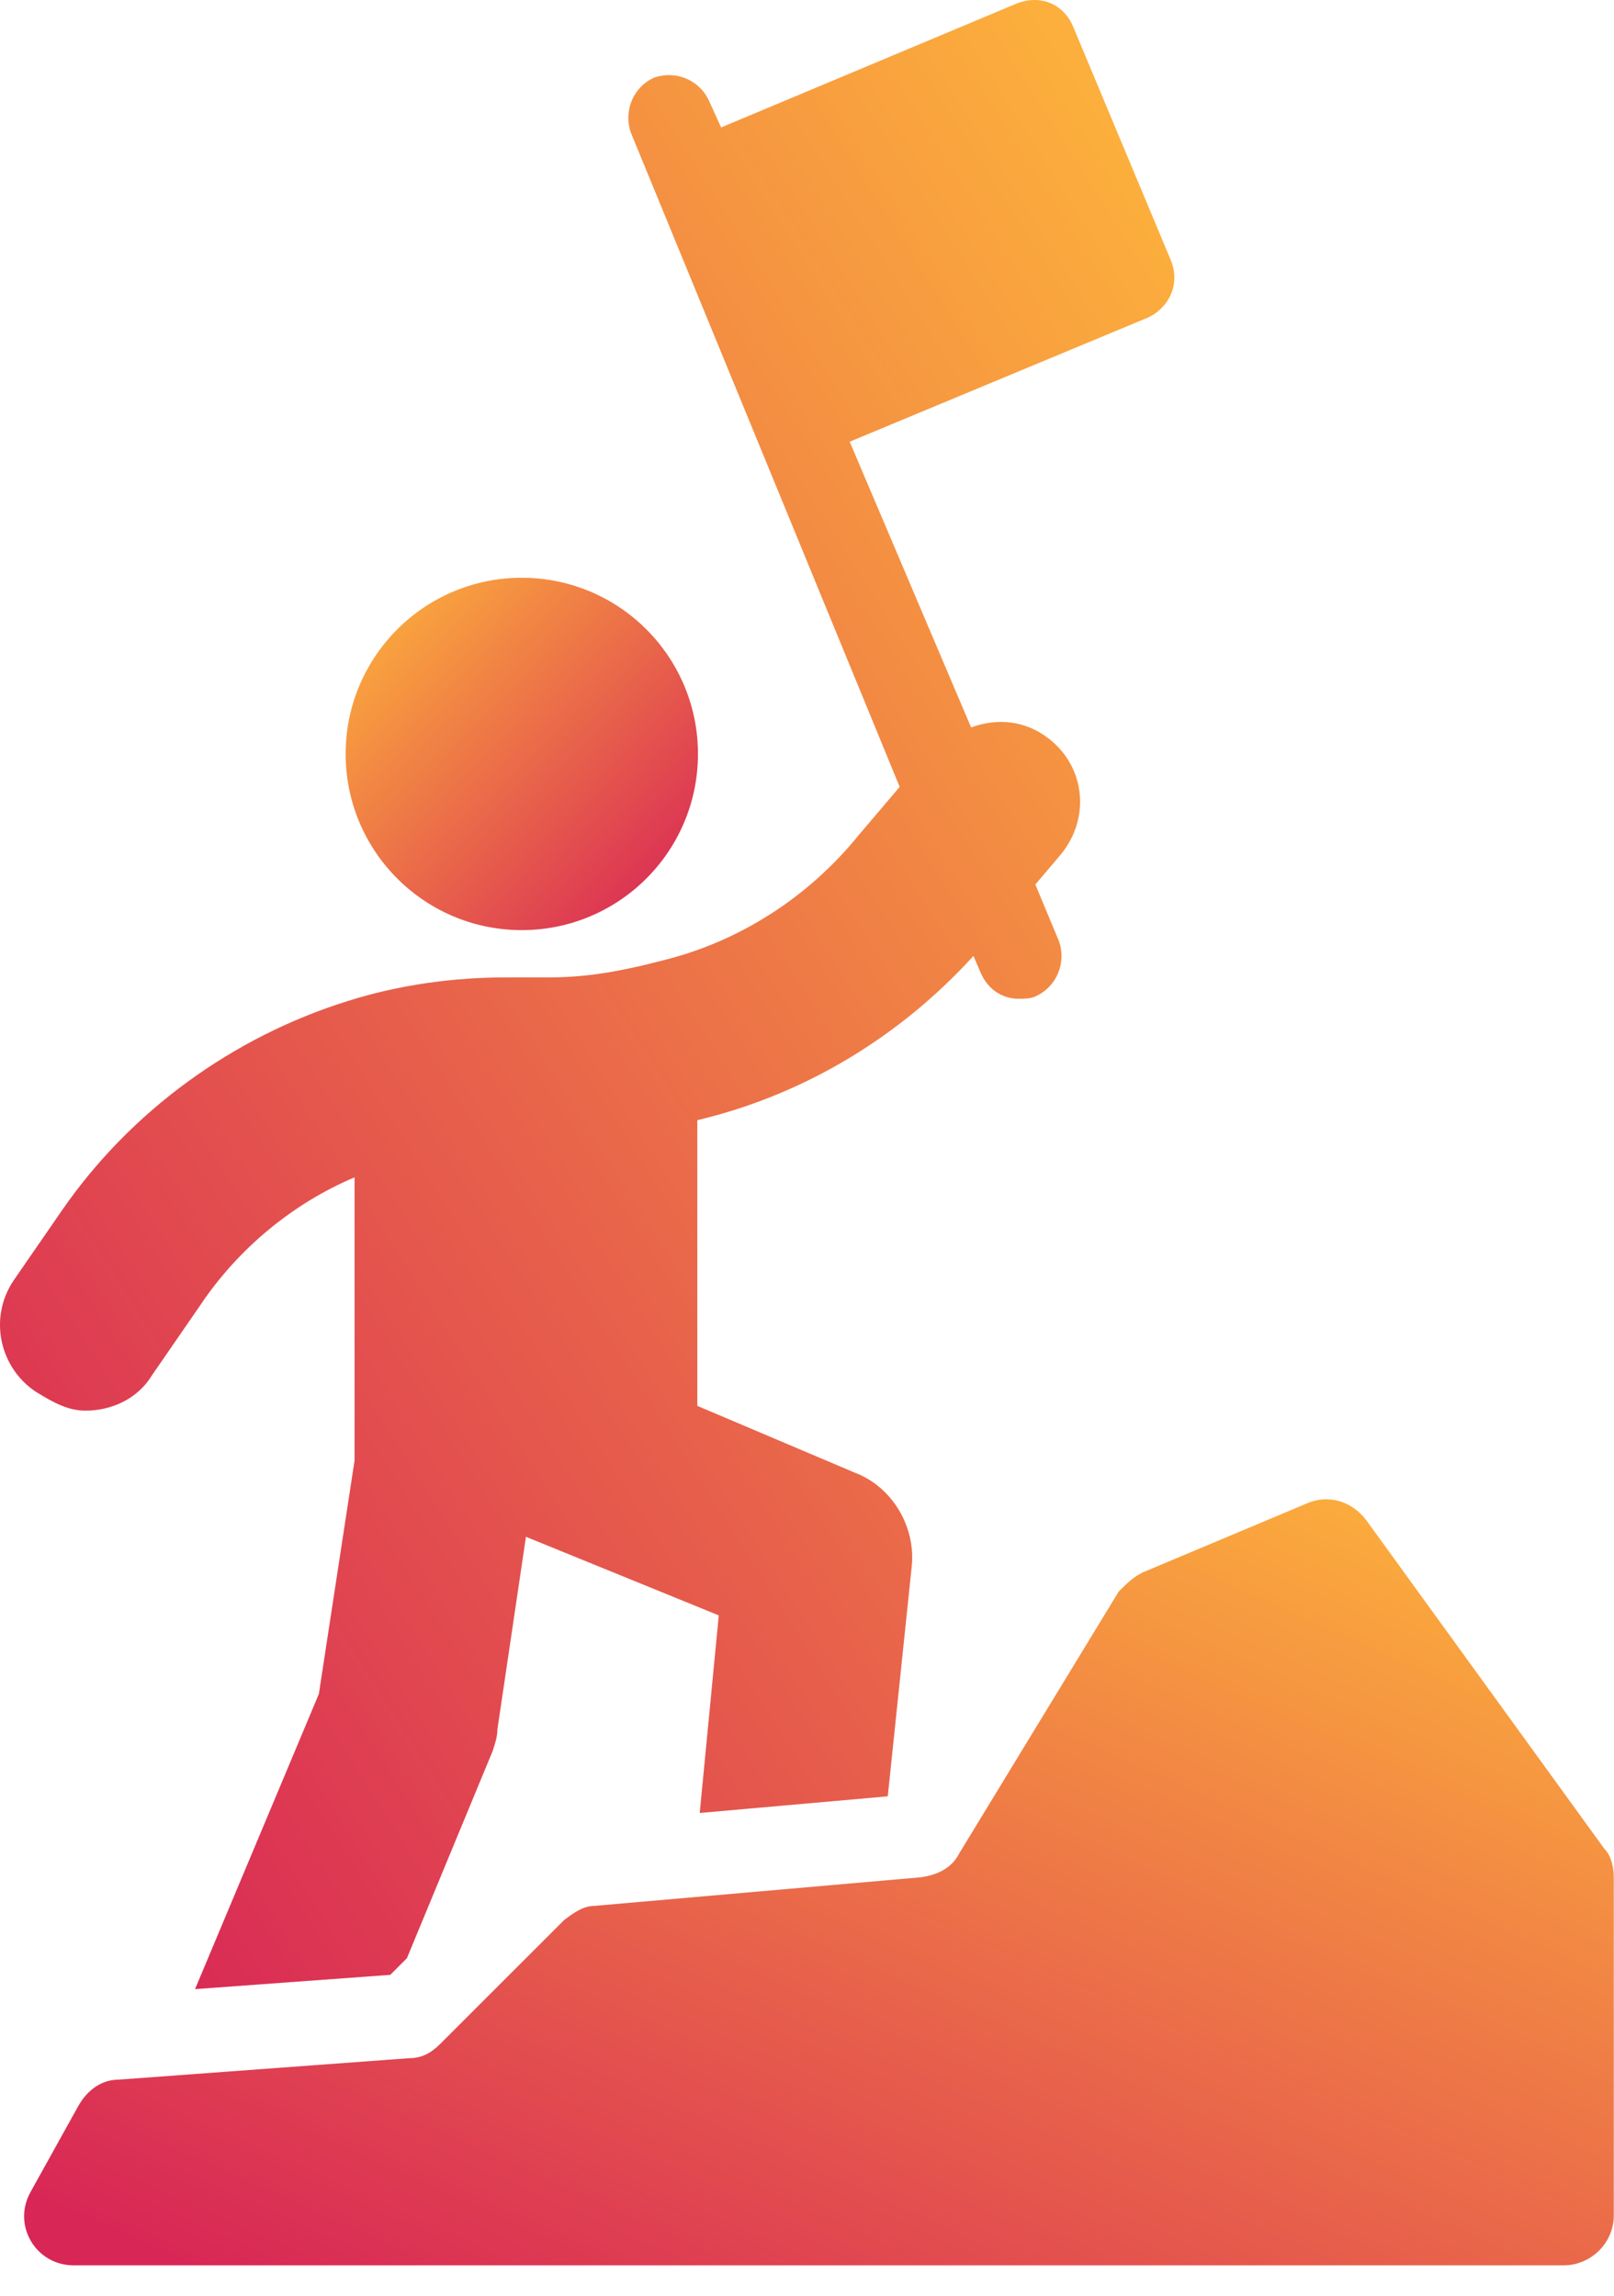
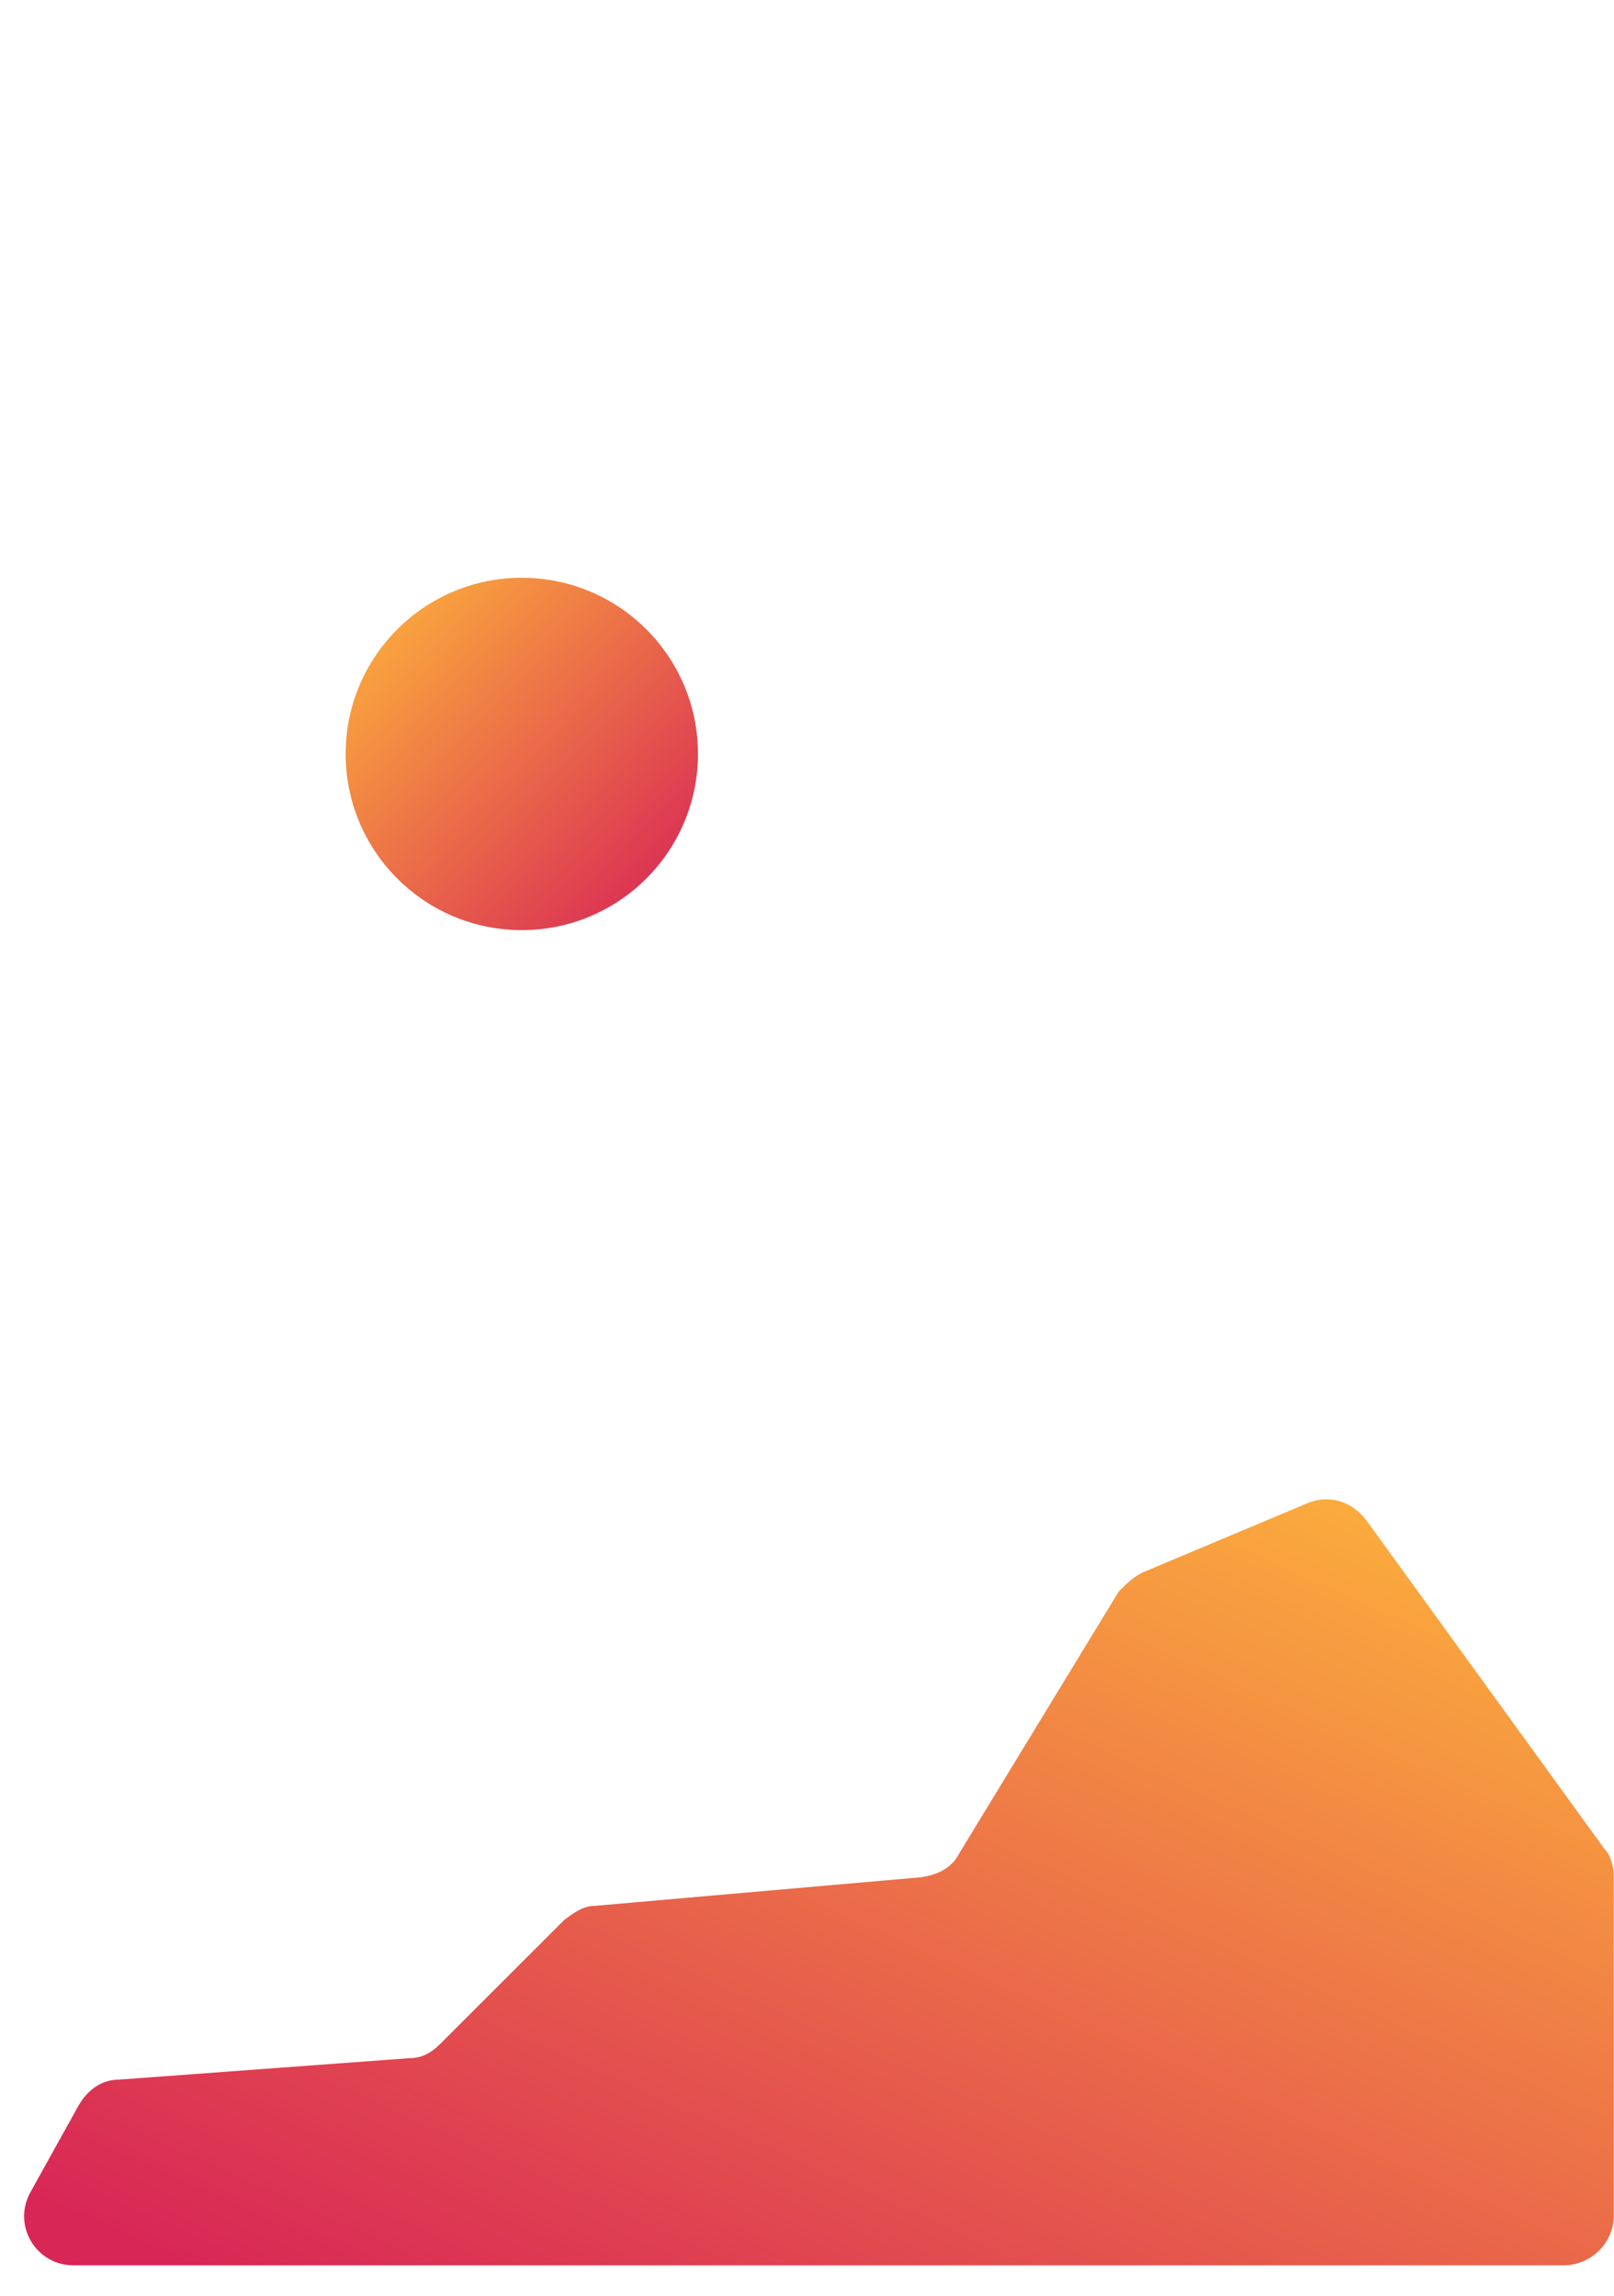
<svg xmlns="http://www.w3.org/2000/svg" width="45" height="64" viewBox="0 0 45 64" fill="none">
  <g id="Group">
    <path id="Vector" d="M44.729 51.538L38.092 42.379C37.694 41.848 37.03 41.649 36.433 41.914L31.853 43.839C31.588 43.972 31.389 44.171 31.19 44.37L26.743 51.671C26.544 52.069 26.146 52.268 25.681 52.334L16.588 53.131C16.257 53.131 15.991 53.33 15.726 53.529L12.274 56.98C12.009 57.246 11.743 57.378 11.412 57.378L3.315 57.976C2.85 57.976 2.452 58.241 2.186 58.706L0.859 61.095C0.328 62.024 0.992 63.153 2.054 63.153H43.601C44.331 63.153 44.994 62.555 44.994 61.759V52.334C44.994 52.069 44.928 51.737 44.729 51.538Z" fill="url(#paint0_linear_2399_3698)" />
    <path id="Vector_2" d="M19.46 21.061C19.483 18.349 17.304 16.131 14.591 16.107C11.879 16.083 9.661 18.263 9.637 20.975C9.613 23.688 11.793 25.906 14.505 25.93C17.218 25.953 19.436 23.774 19.46 21.061Z" fill="url(#paint1_linear_2399_3698)" />
-     <path id="Vector_3" d="M2.385 39.326C3.116 39.326 3.846 38.994 4.244 38.33L5.571 36.406C6.633 34.813 8.16 33.552 9.885 32.822V40.72L8.89 47.224L5.438 55.453L10.881 55.055L11.345 54.591L13.735 48.817C13.801 48.617 13.867 48.418 13.867 48.219L14.664 42.843L20.04 45.034L19.509 50.542L24.752 50.078L25.416 43.706C25.548 42.578 24.885 41.45 23.823 41.051L19.442 39.193V31.229L19.708 31.162C22.562 30.432 25.15 28.84 27.141 26.649L27.34 27.114C27.539 27.578 27.938 27.844 28.402 27.844C28.535 27.844 28.734 27.844 28.867 27.778C29.464 27.512 29.73 26.848 29.53 26.251L28.867 24.658L29.597 23.796C30.393 22.8 30.261 21.406 29.265 20.61C28.601 20.079 27.805 20.012 27.075 20.278L23.69 12.314L31.986 8.862C32.583 8.597 32.915 7.933 32.65 7.27L29.929 0.765C29.663 0.102 29 -0.164 28.336 0.102L20.106 3.553L19.774 2.823C19.509 2.226 18.845 1.96 18.248 2.159C17.65 2.425 17.385 3.088 17.584 3.686L25.084 21.937L23.955 23.265C22.562 24.99 20.637 26.251 18.447 26.782L17.916 26.915C17.053 27.114 16.257 27.247 15.327 27.247H14.133C12.673 27.247 11.146 27.446 9.686 27.91C6.5 28.906 3.647 30.963 1.722 33.751L0.394 35.675C-0.336 36.737 -0.004 38.131 0.992 38.795C1.523 39.127 1.921 39.326 2.385 39.326Z" fill="url(#paint2_linear_2399_3698)" />
  </g>
  <defs>
    <linearGradient id="paint0_linear_2399_3698" x1="3.079" y1="63.216" x2="17.161" y2="31.767" gradientUnits="userSpaceOnUse">
      <stop offset="0.02" stop-color="#D82656" />
      <stop offset="1" stop-color="#FCAF3C" />
    </linearGradient>
    <linearGradient id="paint1_linear_2399_3698" x1="19.451" y1="25.44" x2="10.209" y2="16.698" gradientUnits="userSpaceOnUse">
      <stop offset="0.02" stop-color="#D82656" />
      <stop offset="1" stop-color="#FCAF3C" />
    </linearGradient>
    <linearGradient id="paint2_linear_2399_3698" x1="1.778" y1="55.618" x2="46.152" y2="27.427" gradientUnits="userSpaceOnUse">
      <stop offset="0.02" stop-color="#D82656" />
      <stop offset="1" stop-color="#FCAF3C" />
    </linearGradient>
  </defs>
</svg>